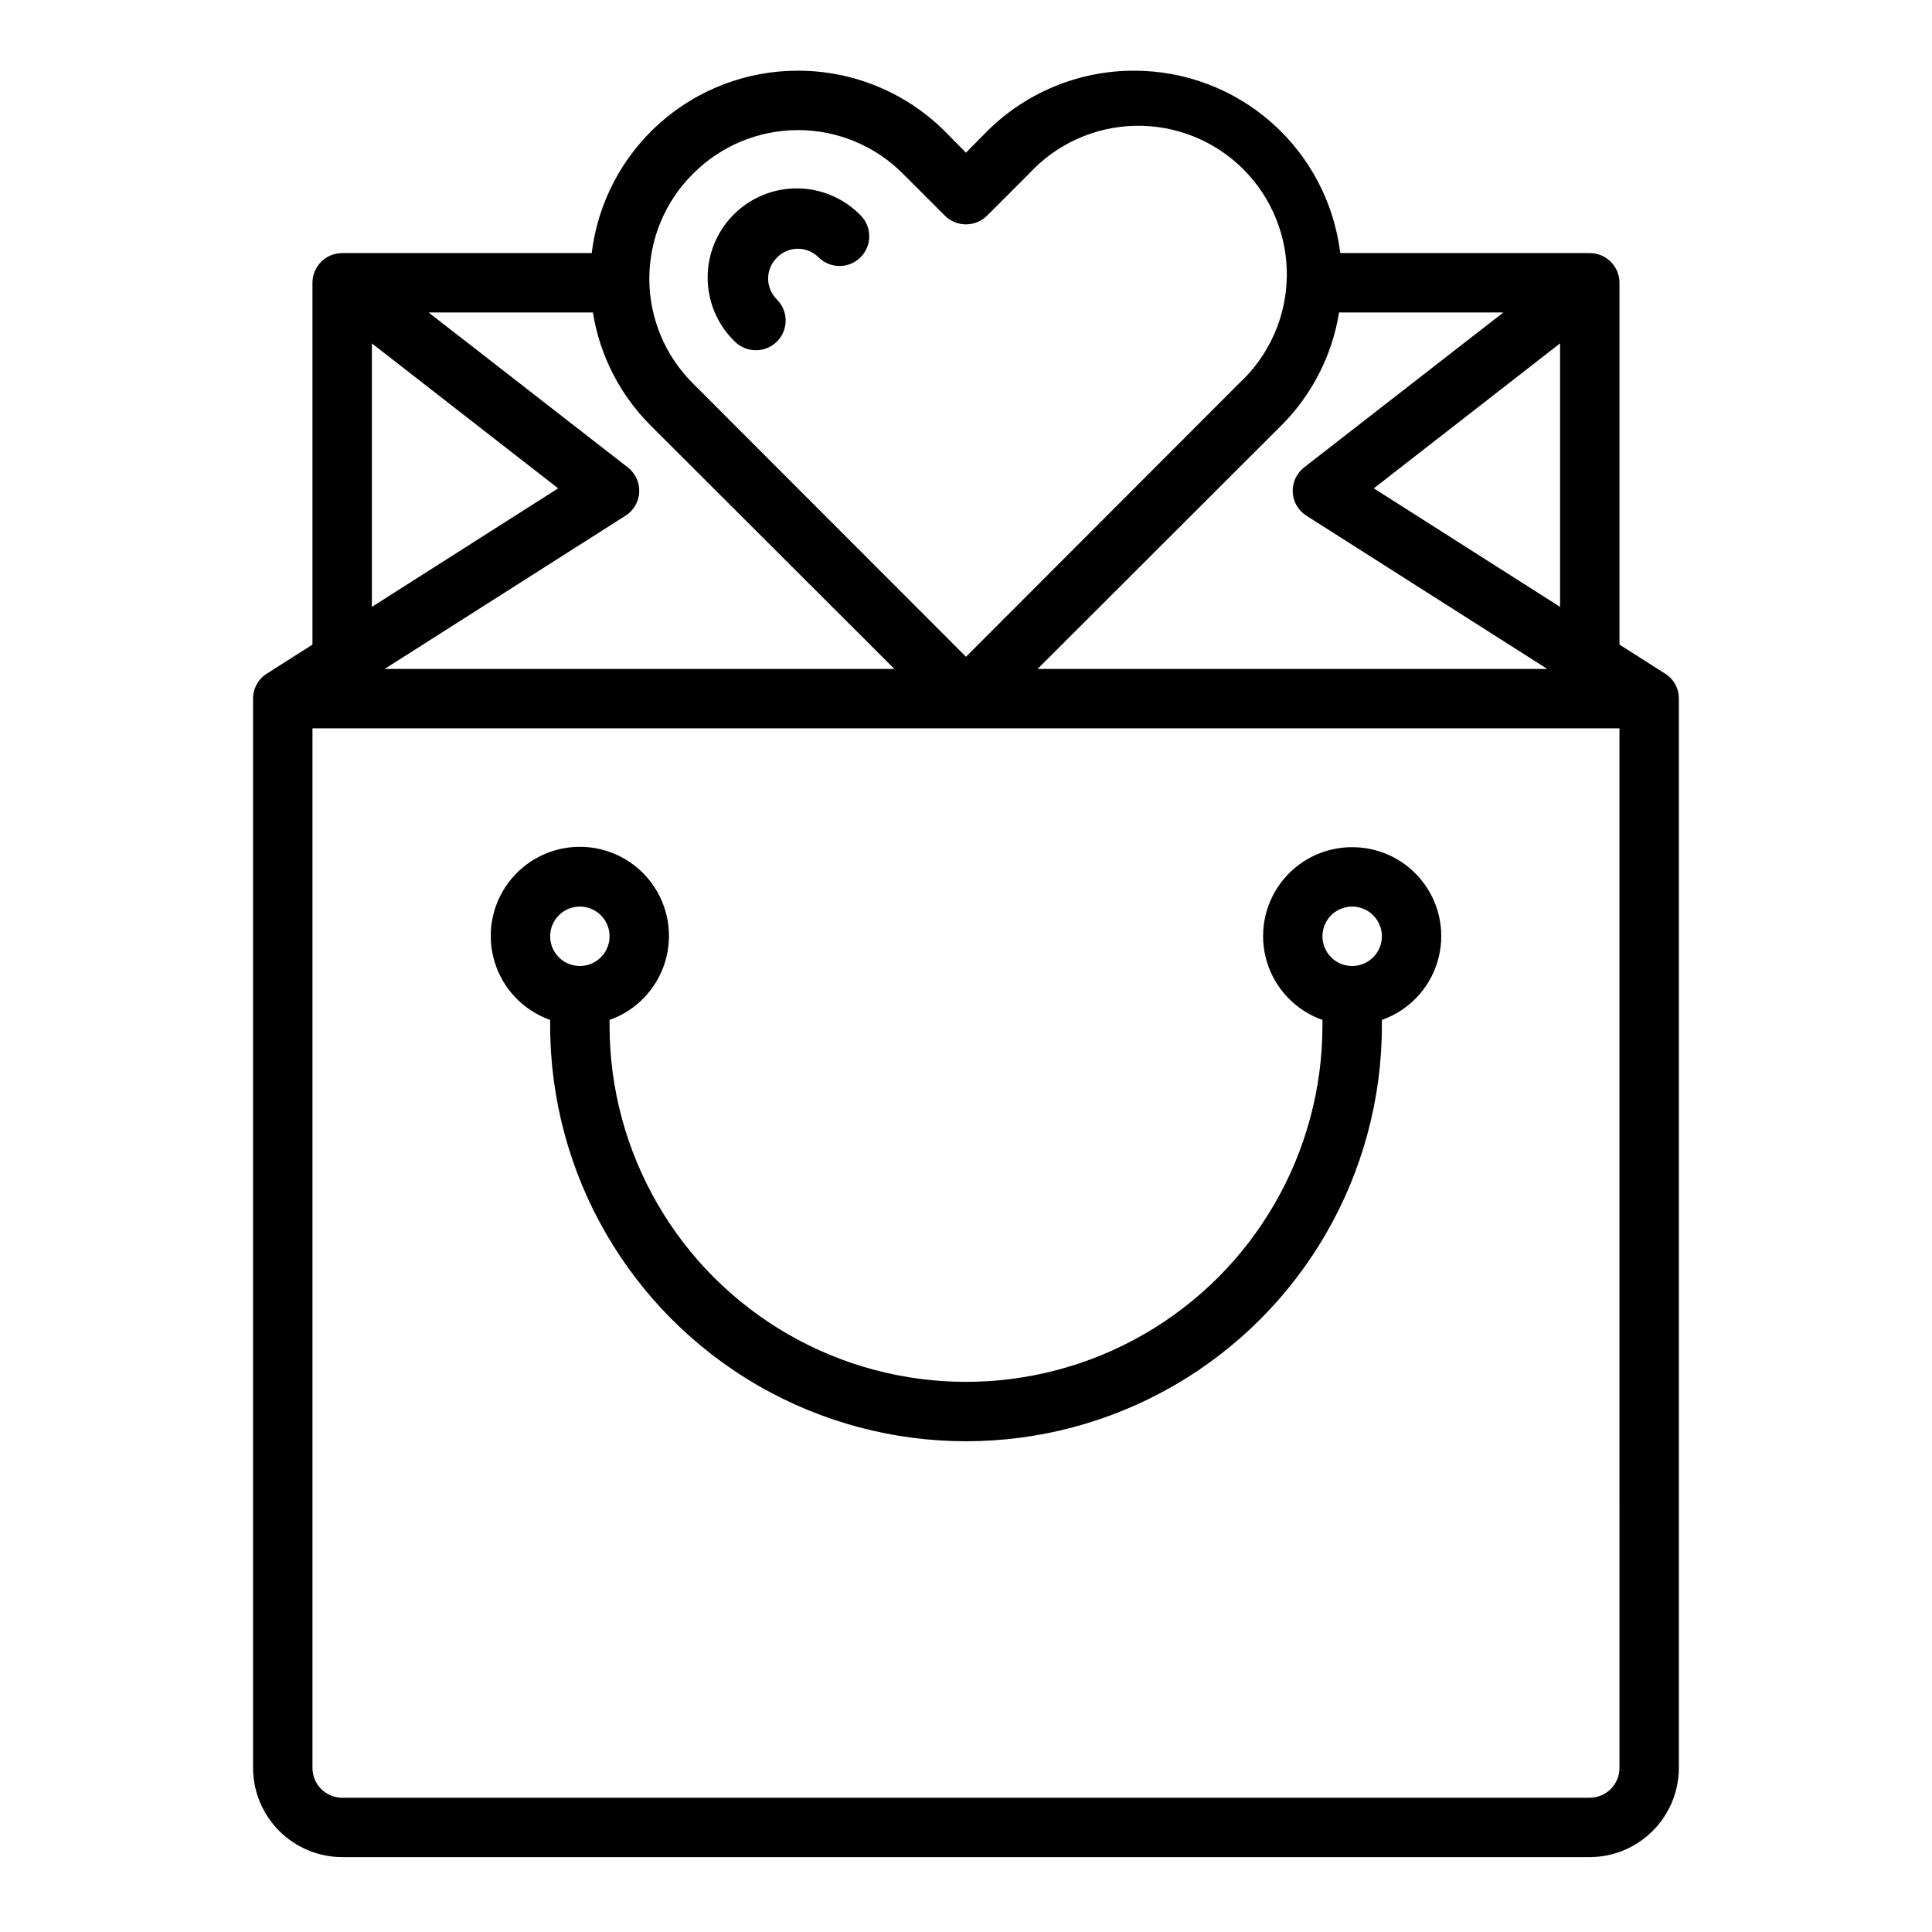
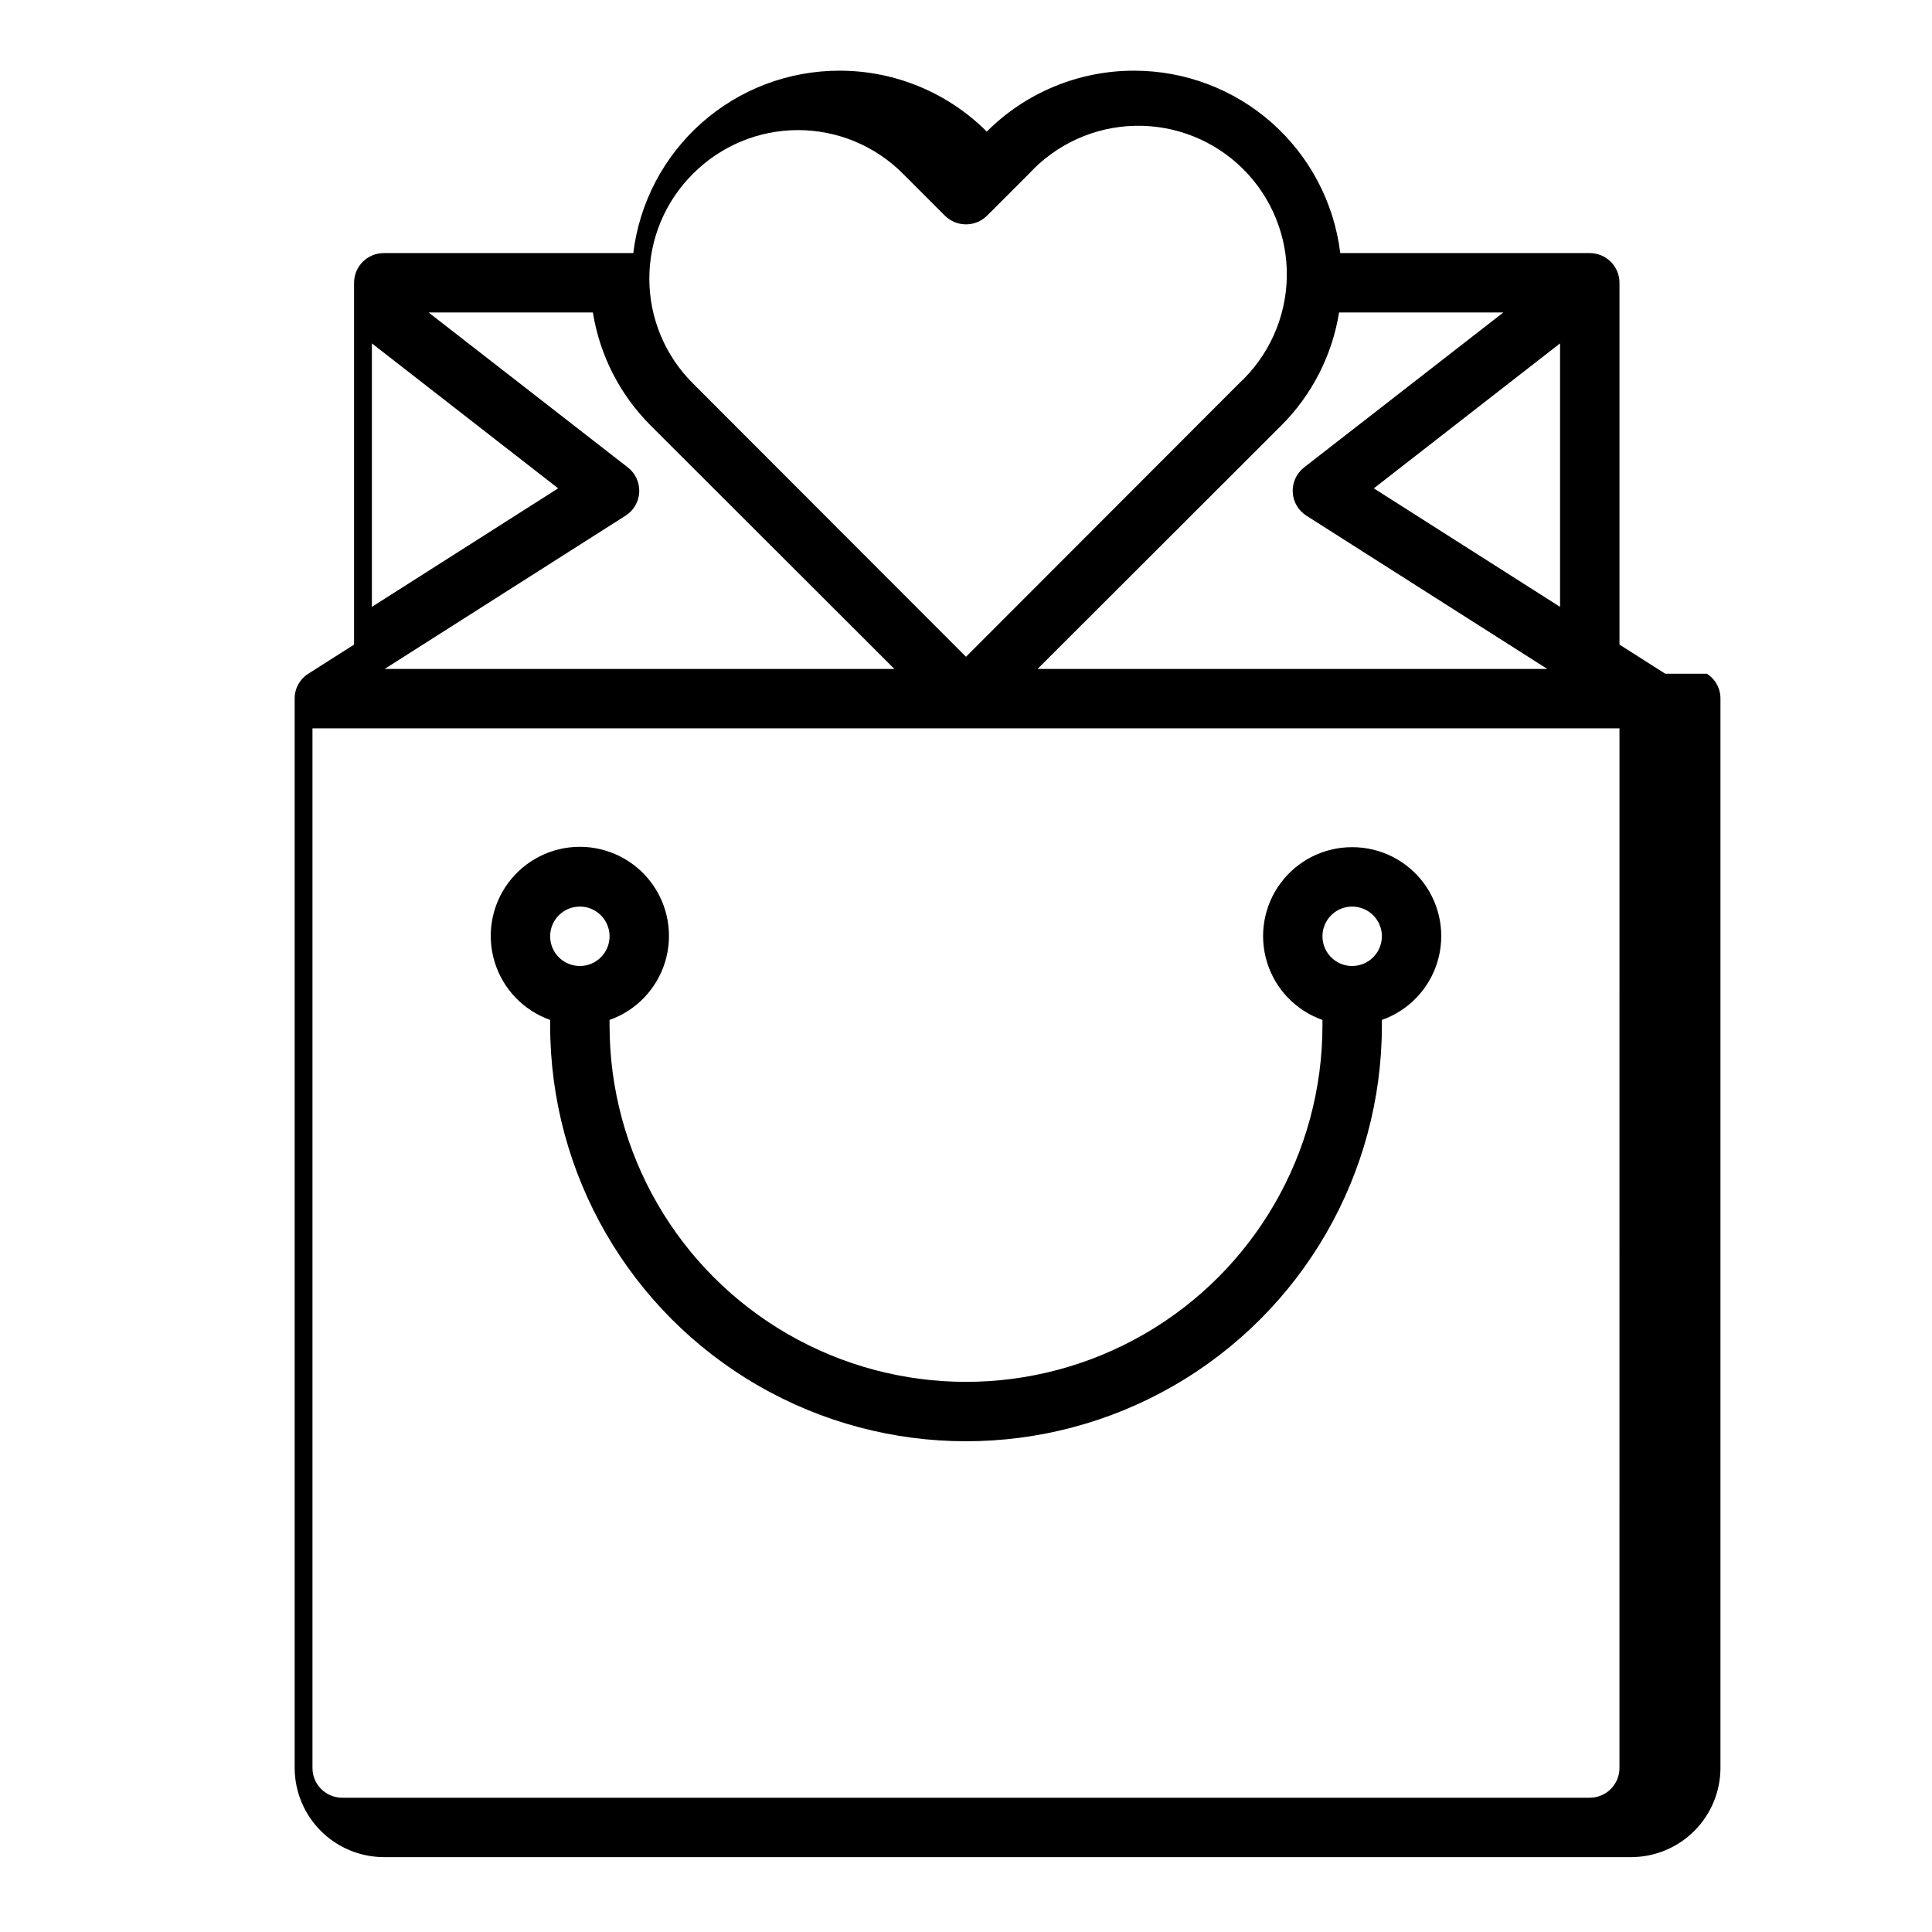
<svg xmlns="http://www.w3.org/2000/svg" fill="#000000" width="800px" height="800px" version="1.1" viewBox="144 144 512 512">
  <g>
-     <path d="m344.34 236.82c3.18-0.004 6.047-1.926 7.266-4.863 1.215-2.941 0.543-6.324-1.707-8.574-1.496-1.461-2.336-3.461-2.336-5.551 0-2.09 0.84-4.09 2.336-5.551 1.438-1.5 3.43-2.356 5.508-2.359 2.113 0 4.137 0.852 5.613 2.359 3.09 2.984 8 2.941 11.035-0.094 3.039-3.039 3.078-7.949 0.098-11.035-4.398-4.562-10.441-7.164-16.777-7.227-6.332-0.059-12.426 2.426-16.91 6.902-4.481 4.473-6.981 10.562-6.93 16.895 0.047 6.336 2.641 12.387 7.191 16.789 1.488 1.488 3.508 2.32 5.613 2.309z" />
-     <path d="m585.3 322.54-12.121-7.715v-95.883c0-2.086-0.828-4.09-2.305-5.566-1.477-1.477-3.481-2.305-5.566-2.305h-66.125c-1.625-13.328-8.066-25.602-18.117-34.508-10.051-8.902-23.012-13.82-36.438-13.828h-0.078c-14.645-0.02-28.691 5.785-39.047 16.141l-5.512 5.59-5.512-5.59h0.004c-10.355-10.355-24.402-16.16-39.047-16.141h-0.078c-13.426 0.008-26.387 4.926-36.438 13.828-10.047 8.906-16.492 21.18-18.113 34.508h-66.125c-4.348 0-7.875 3.523-7.875 7.871v95.883l-12.121 7.715c-2.269 1.43-3.641 3.93-3.621 6.609v283.39c0.02 6.258 2.512 12.254 6.938 16.68 4.426 4.422 10.422 6.918 16.68 6.938h330.62c6.258-0.02 12.254-2.516 16.676-6.938 4.426-4.426 6.922-10.422 6.938-16.68v-283.39c0.02-2.68-1.352-5.18-3.621-6.609zm-42.902-95.727-52.742 41.012v0.004c-2.035 1.551-3.184 4-3.074 6.559 0.109 2.559 1.465 4.902 3.625 6.273l63.844 40.617h-135.09l64.551-64.473c8.152-8.125 13.527-18.625 15.352-29.992zm15.035 8.188v69.824l-49.359-31.41zm-229.78-44.949c7.363-7.406 17.379-11.574 27.824-11.574 10.449 0 20.465 4.168 27.828 11.574l11.102 11.102c3.094 3.07 8.082 3.07 11.176 0l11.102-11.102c7.254-7.894 17.418-12.484 28.137-12.715 10.719-0.23 21.066 3.922 28.656 11.5 7.586 7.574 11.754 17.918 11.539 28.637-0.215 10.723-4.793 20.891-12.676 28.156l-72.344 72.422-72.344-72.422c-7.41-7.352-11.574-17.355-11.574-27.789s4.164-20.438 11.574-27.789zm-26.531 36.762c1.824 11.367 7.199 21.867 15.352 29.992l64.551 64.473h-135.09l63.844-40.621v0.004c2.16-1.371 3.516-3.715 3.625-6.273 0.109-2.559-1.039-5.008-3.074-6.559l-52.742-41.016zm-58.566 8.188 49.359 38.414-49.359 31.41zm330.62 377.54c0 2.09-0.828 4.09-2.305 5.566-1.477 1.477-3.481 2.305-5.566 2.305h-330.62c-4.348 0-7.875-3.523-7.875-7.871v-275.52h346.37z" />
+     <path d="m585.3 322.54-12.121-7.715v-95.883c0-2.086-0.828-4.09-2.305-5.566-1.477-1.477-3.481-2.305-5.566-2.305h-66.125c-1.625-13.328-8.066-25.602-18.117-34.508-10.051-8.902-23.012-13.82-36.438-13.828h-0.078c-14.645-0.02-28.691 5.785-39.047 16.141h0.004c-10.355-10.355-24.402-16.16-39.047-16.141h-0.078c-13.426 0.008-26.387 4.926-36.438 13.828-10.047 8.906-16.492 21.18-18.113 34.508h-66.125c-4.348 0-7.875 3.523-7.875 7.871v95.883l-12.121 7.715c-2.269 1.43-3.641 3.93-3.621 6.609v283.39c0.02 6.258 2.512 12.254 6.938 16.68 4.426 4.422 10.422 6.918 16.68 6.938h330.62c6.258-0.02 12.254-2.516 16.676-6.938 4.426-4.426 6.922-10.422 6.938-16.68v-283.39c0.02-2.68-1.352-5.18-3.621-6.609zm-42.902-95.727-52.742 41.012v0.004c-2.035 1.551-3.184 4-3.074 6.559 0.109 2.559 1.465 4.902 3.625 6.273l63.844 40.617h-135.09l64.551-64.473c8.152-8.125 13.527-18.625 15.352-29.992zm15.035 8.188v69.824l-49.359-31.41zm-229.78-44.949c7.363-7.406 17.379-11.574 27.824-11.574 10.449 0 20.465 4.168 27.828 11.574l11.102 11.102c3.094 3.07 8.082 3.07 11.176 0l11.102-11.102c7.254-7.894 17.418-12.484 28.137-12.715 10.719-0.23 21.066 3.922 28.656 11.5 7.586 7.574 11.754 17.918 11.539 28.637-0.215 10.723-4.793 20.891-12.676 28.156l-72.344 72.422-72.344-72.422c-7.41-7.352-11.574-17.355-11.574-27.789s4.164-20.438 11.574-27.789zm-26.531 36.762c1.824 11.367 7.199 21.867 15.352 29.992l64.551 64.473h-135.09l63.844-40.621v0.004c2.16-1.371 3.516-3.715 3.625-6.273 0.109-2.559-1.039-5.008-3.074-6.559l-52.742-41.016zm-58.566 8.188 49.359 38.414-49.359 31.41zm330.62 377.54c0 2.09-0.828 4.09-2.305 5.566-1.477 1.477-3.481 2.305-5.566 2.305h-330.62c-4.348 0-7.875-3.523-7.875-7.871v-275.52h346.37z" />
    <path d="m502.34 368.51c-7.481-0.016-14.523 3.523-18.977 9.531-4.453 6.008-5.789 13.777-3.598 20.93 2.191 7.148 7.644 12.836 14.699 15.32v1.449c0 33.75-18.004 64.934-47.23 81.809-29.227 16.875-65.238 16.875-94.465 0s-47.23-48.059-47.23-81.809v-1.449c7.059-2.496 12.516-8.191 14.707-15.352 2.195-7.16 0.859-14.938-3.594-20.957-4.453-6.019-11.496-9.57-18.984-9.57-7.492 0-14.535 3.551-18.988 9.57s-5.789 13.797-3.594 20.957c2.191 7.16 7.648 12.855 14.707 15.352v1.449c0 39.375 21.008 75.758 55.105 95.445 34.098 19.684 76.109 19.684 110.21 0 34.102-19.688 55.105-56.07 55.105-95.445v-1.449c7.055-2.484 12.512-8.172 14.699-15.32 2.191-7.152 0.855-14.922-3.598-20.93-4.453-6.008-11.496-9.547-18.973-9.531zm-204.67 15.742c3.184 0 6.051 1.918 7.269 4.859 1.219 2.941 0.547 6.328-1.703 8.578-2.254 2.254-5.641 2.926-8.582 1.707-2.941-1.219-4.859-4.09-4.859-7.273 0-4.348 3.527-7.871 7.875-7.871zm204.67 15.742v0.004c-3.184 0-6.055-1.918-7.273-4.859s-0.547-6.328 1.707-8.582c2.25-2.25 5.637-2.922 8.578-1.703 2.941 1.215 4.859 4.086 4.859 7.269 0 2.09-0.828 4.09-2.305 5.566-1.477 1.477-3.481 2.309-5.566 2.309z" />
  </g>
</svg>